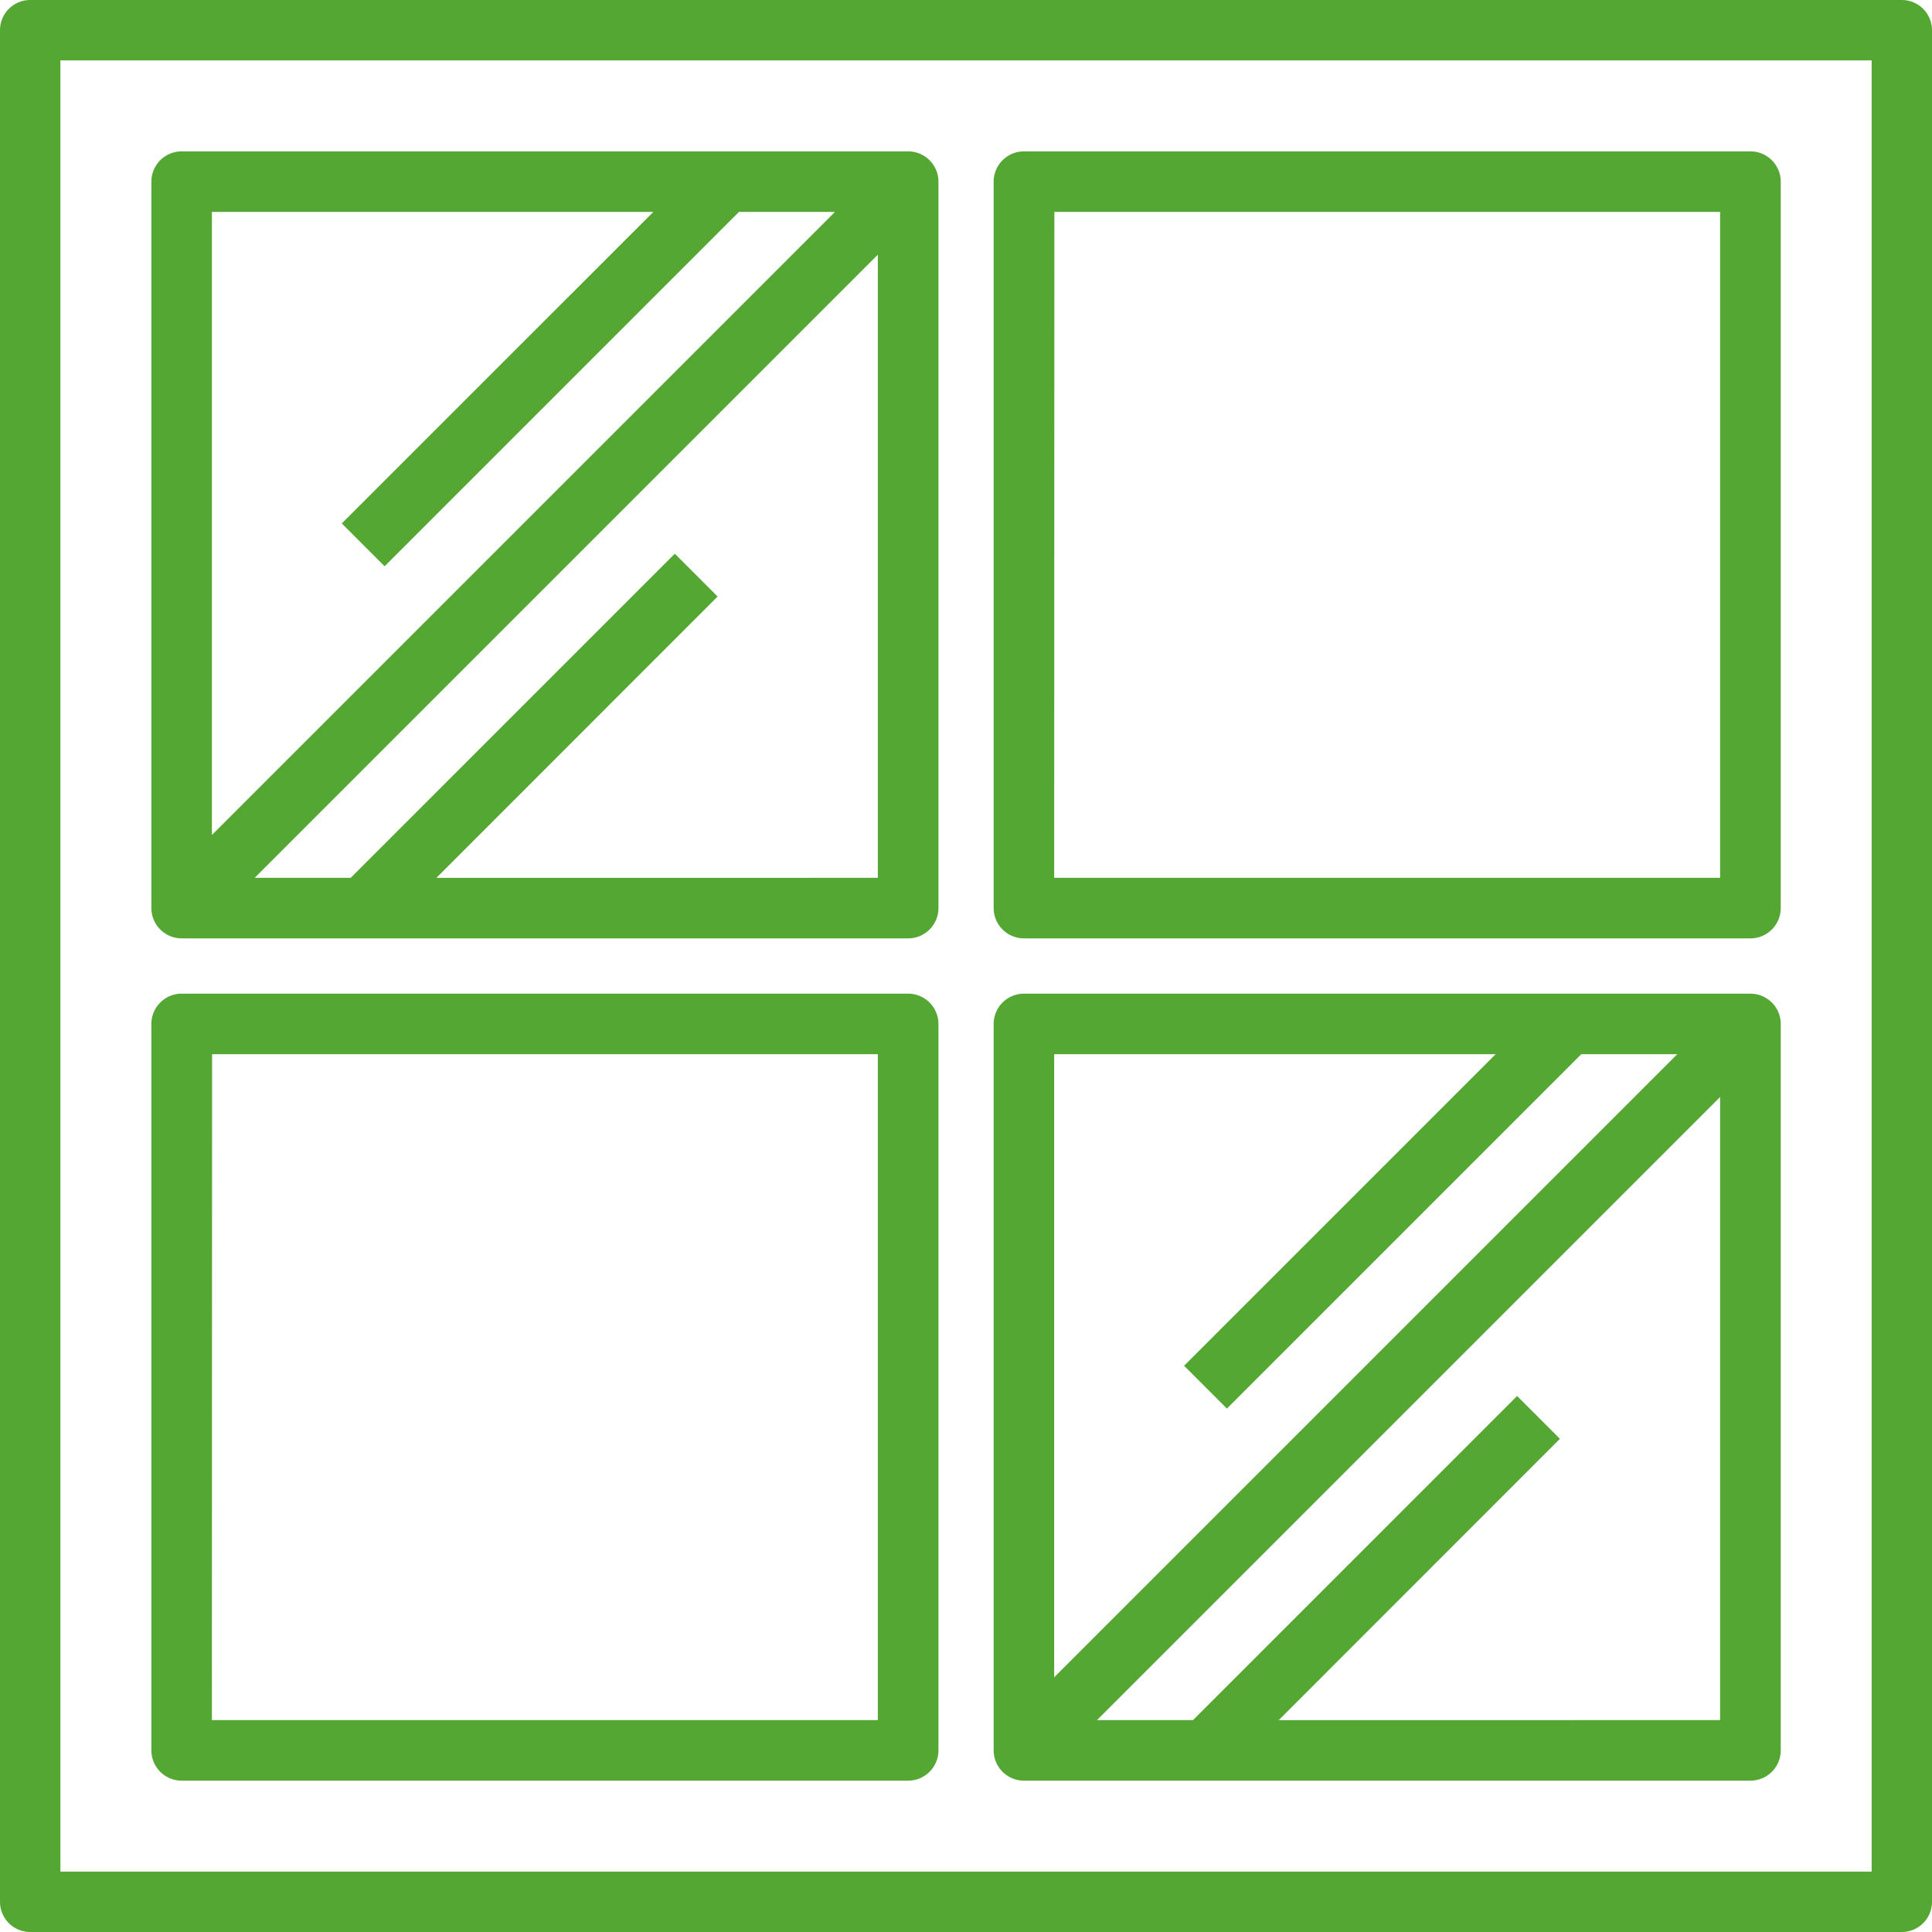
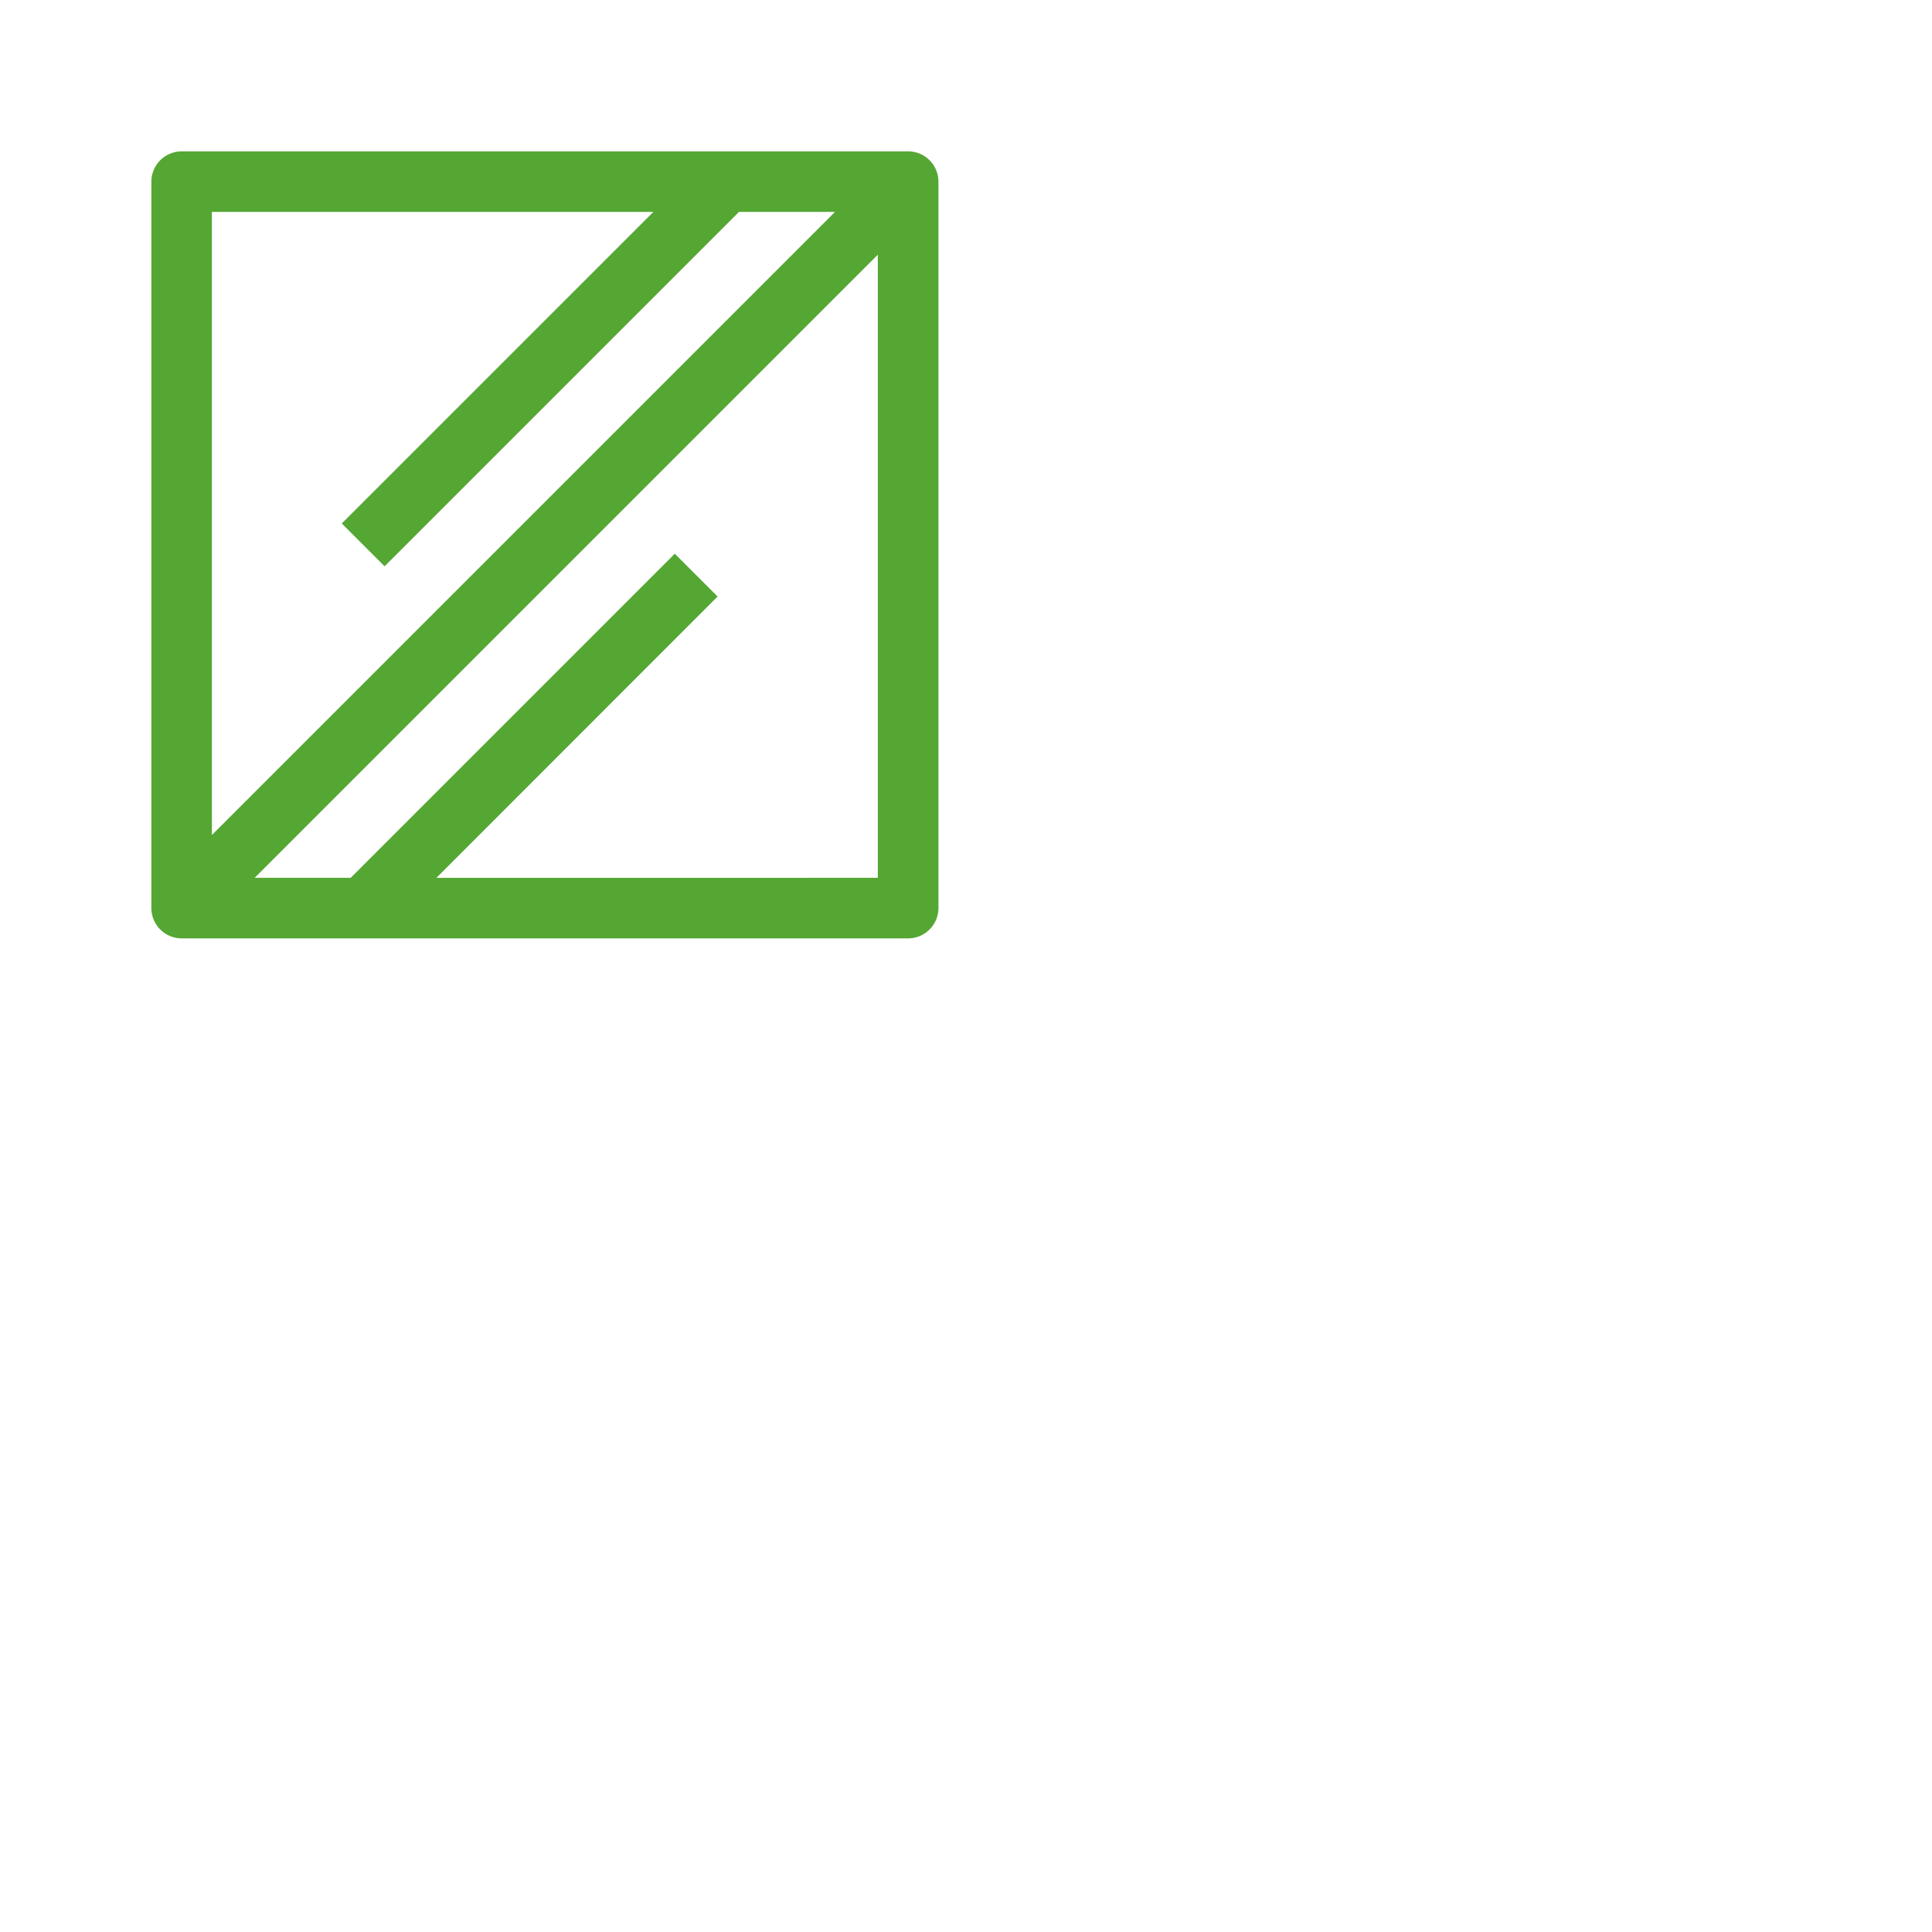
<svg xmlns="http://www.w3.org/2000/svg" id="fixwindow" width="70" height="70" viewBox="0 0 70 70">
-   <path id="パス_29" data-name="パス 29" d="M68.906,0H1.094A1.094,1.094,0,0,0,0,1.094V68.906A1.094,1.094,0,0,0,1.094,70H68.906A1.094,1.094,0,0,0,70,68.906V1.094A1.094,1.094,0,0,0,68.906,0ZM67.813,67.813H2.188V2.188H67.813Z" fill="#54a733" />
  <path id="パス_30" data-name="パス 30" d="M6.1,33.515H32.418a1.1,1.1,0,0,0,1.1-1.1V6.1a1.1,1.1,0,0,0-1.1-1.1H6.1A1.1,1.1,0,0,0,5,6.1V32.418A1.1,1.1,0,0,0,6.1,33.515Zm9.228-2.193L25.516,21.129l-1.551-1.551L12.223,31.321H8.744L31.321,8.744V31.321ZM23.19,7.193,11.9,18.482l1.551,1.551L26.292,7.193H29.77L7.193,29.77V7.193Z" transform="translate(0.484 0.484)" fill="#54a733" />
-   <path id="パス_31" data-name="パス 31" d="M34.1,33.515H60.418a1.1,1.1,0,0,0,1.1-1.1V6.1a1.1,1.1,0,0,0-1.1-1.1H34.1A1.1,1.1,0,0,0,33,6.1V32.418A1.1,1.1,0,0,0,34.1,33.515Zm1.1-26.321H59.321V31.321H35.193Z" transform="translate(3.002 0.484)" fill="#54a733" />
-   <path id="パス_32" data-name="パス 32" d="M6.1,61.515H32.418a1.1,1.1,0,0,0,1.1-1.1V34.1a1.1,1.1,0,0,0-1.1-1.1H6.1A1.1,1.1,0,0,0,5,34.1V60.418A1.1,1.1,0,0,0,6.1,61.515Zm1.1-26.321H31.321V59.321H7.193Z" transform="translate(0.484 3.002)" fill="#54a733" />
-   <path id="パス_33" data-name="パス 33" d="M34.1,61.515H60.418a1.1,1.1,0,0,0,1.1-1.1V34.1a1.1,1.1,0,0,0-1.1-1.1H34.1A1.1,1.1,0,0,0,33,34.1V60.418A1.1,1.1,0,0,0,34.1,61.515Zm9.228-2.193L53.516,49.129l-1.551-1.551L40.223,59.321H36.744L59.321,36.744V59.321ZM51.19,35.193,39.9,46.482l1.551,1.551L54.292,35.193H57.77L35.193,57.77V35.193Z" transform="translate(3.002 3.002)" fill="#54a733" />
</svg>